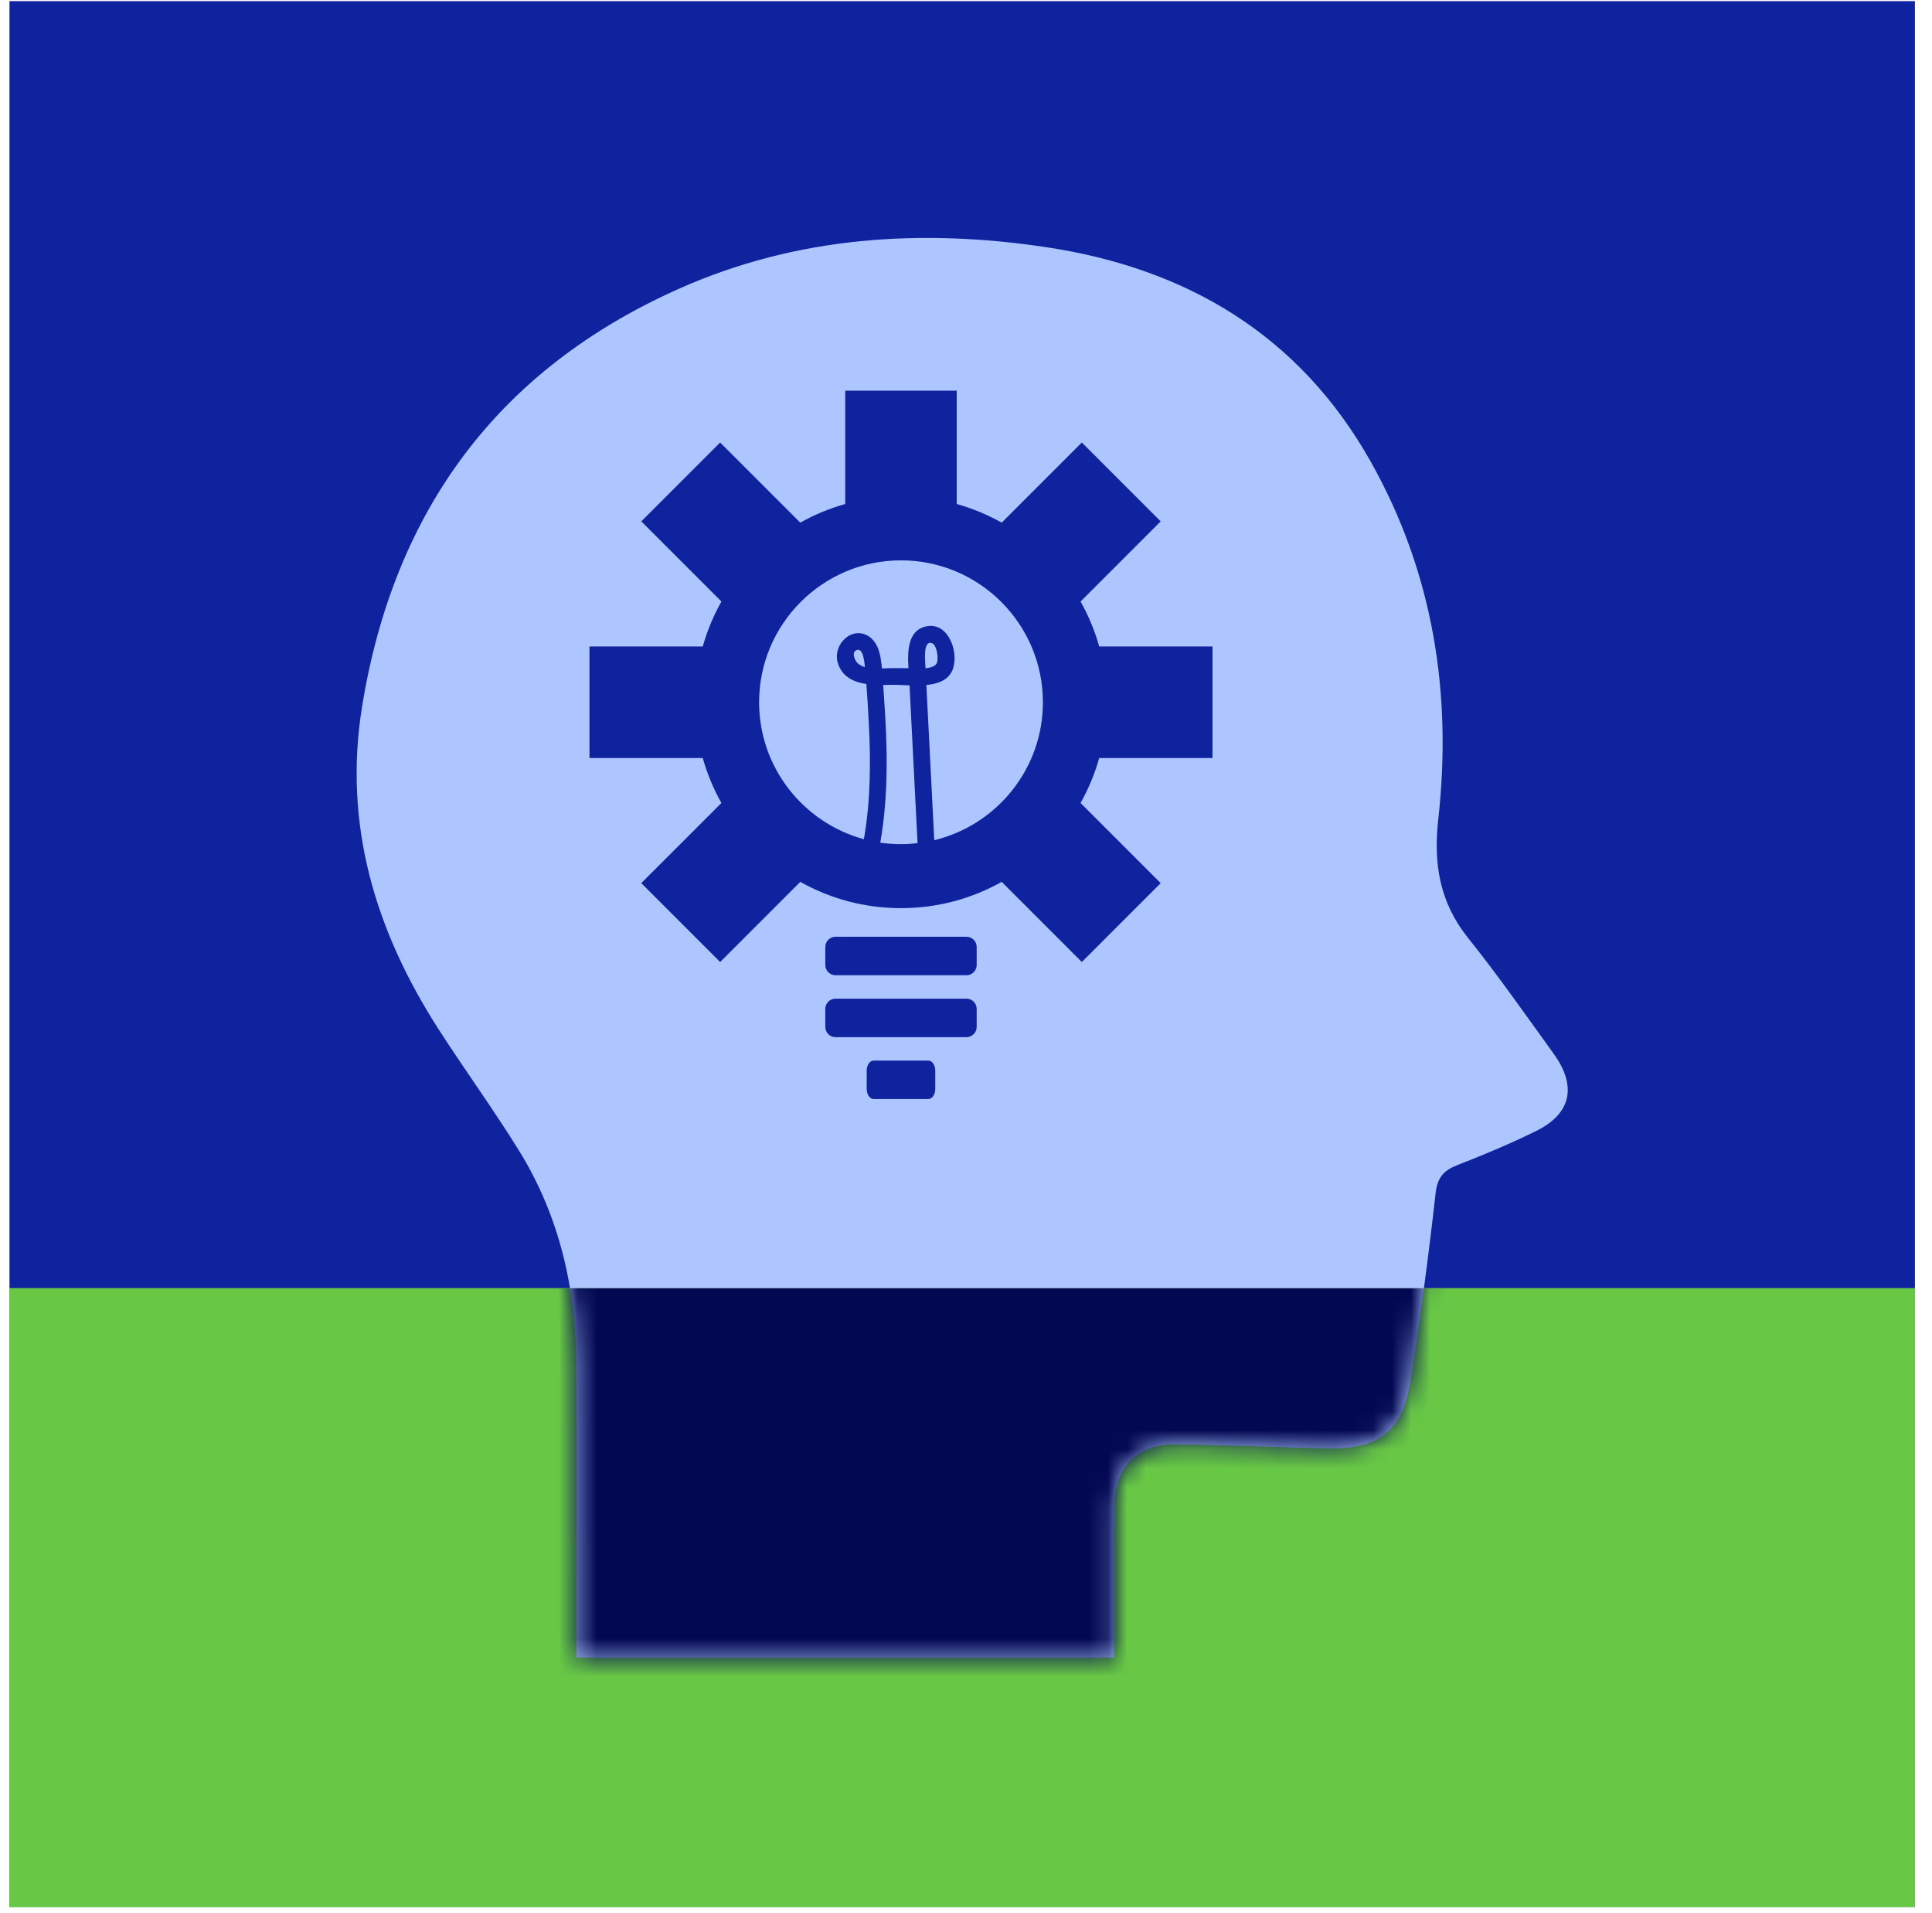
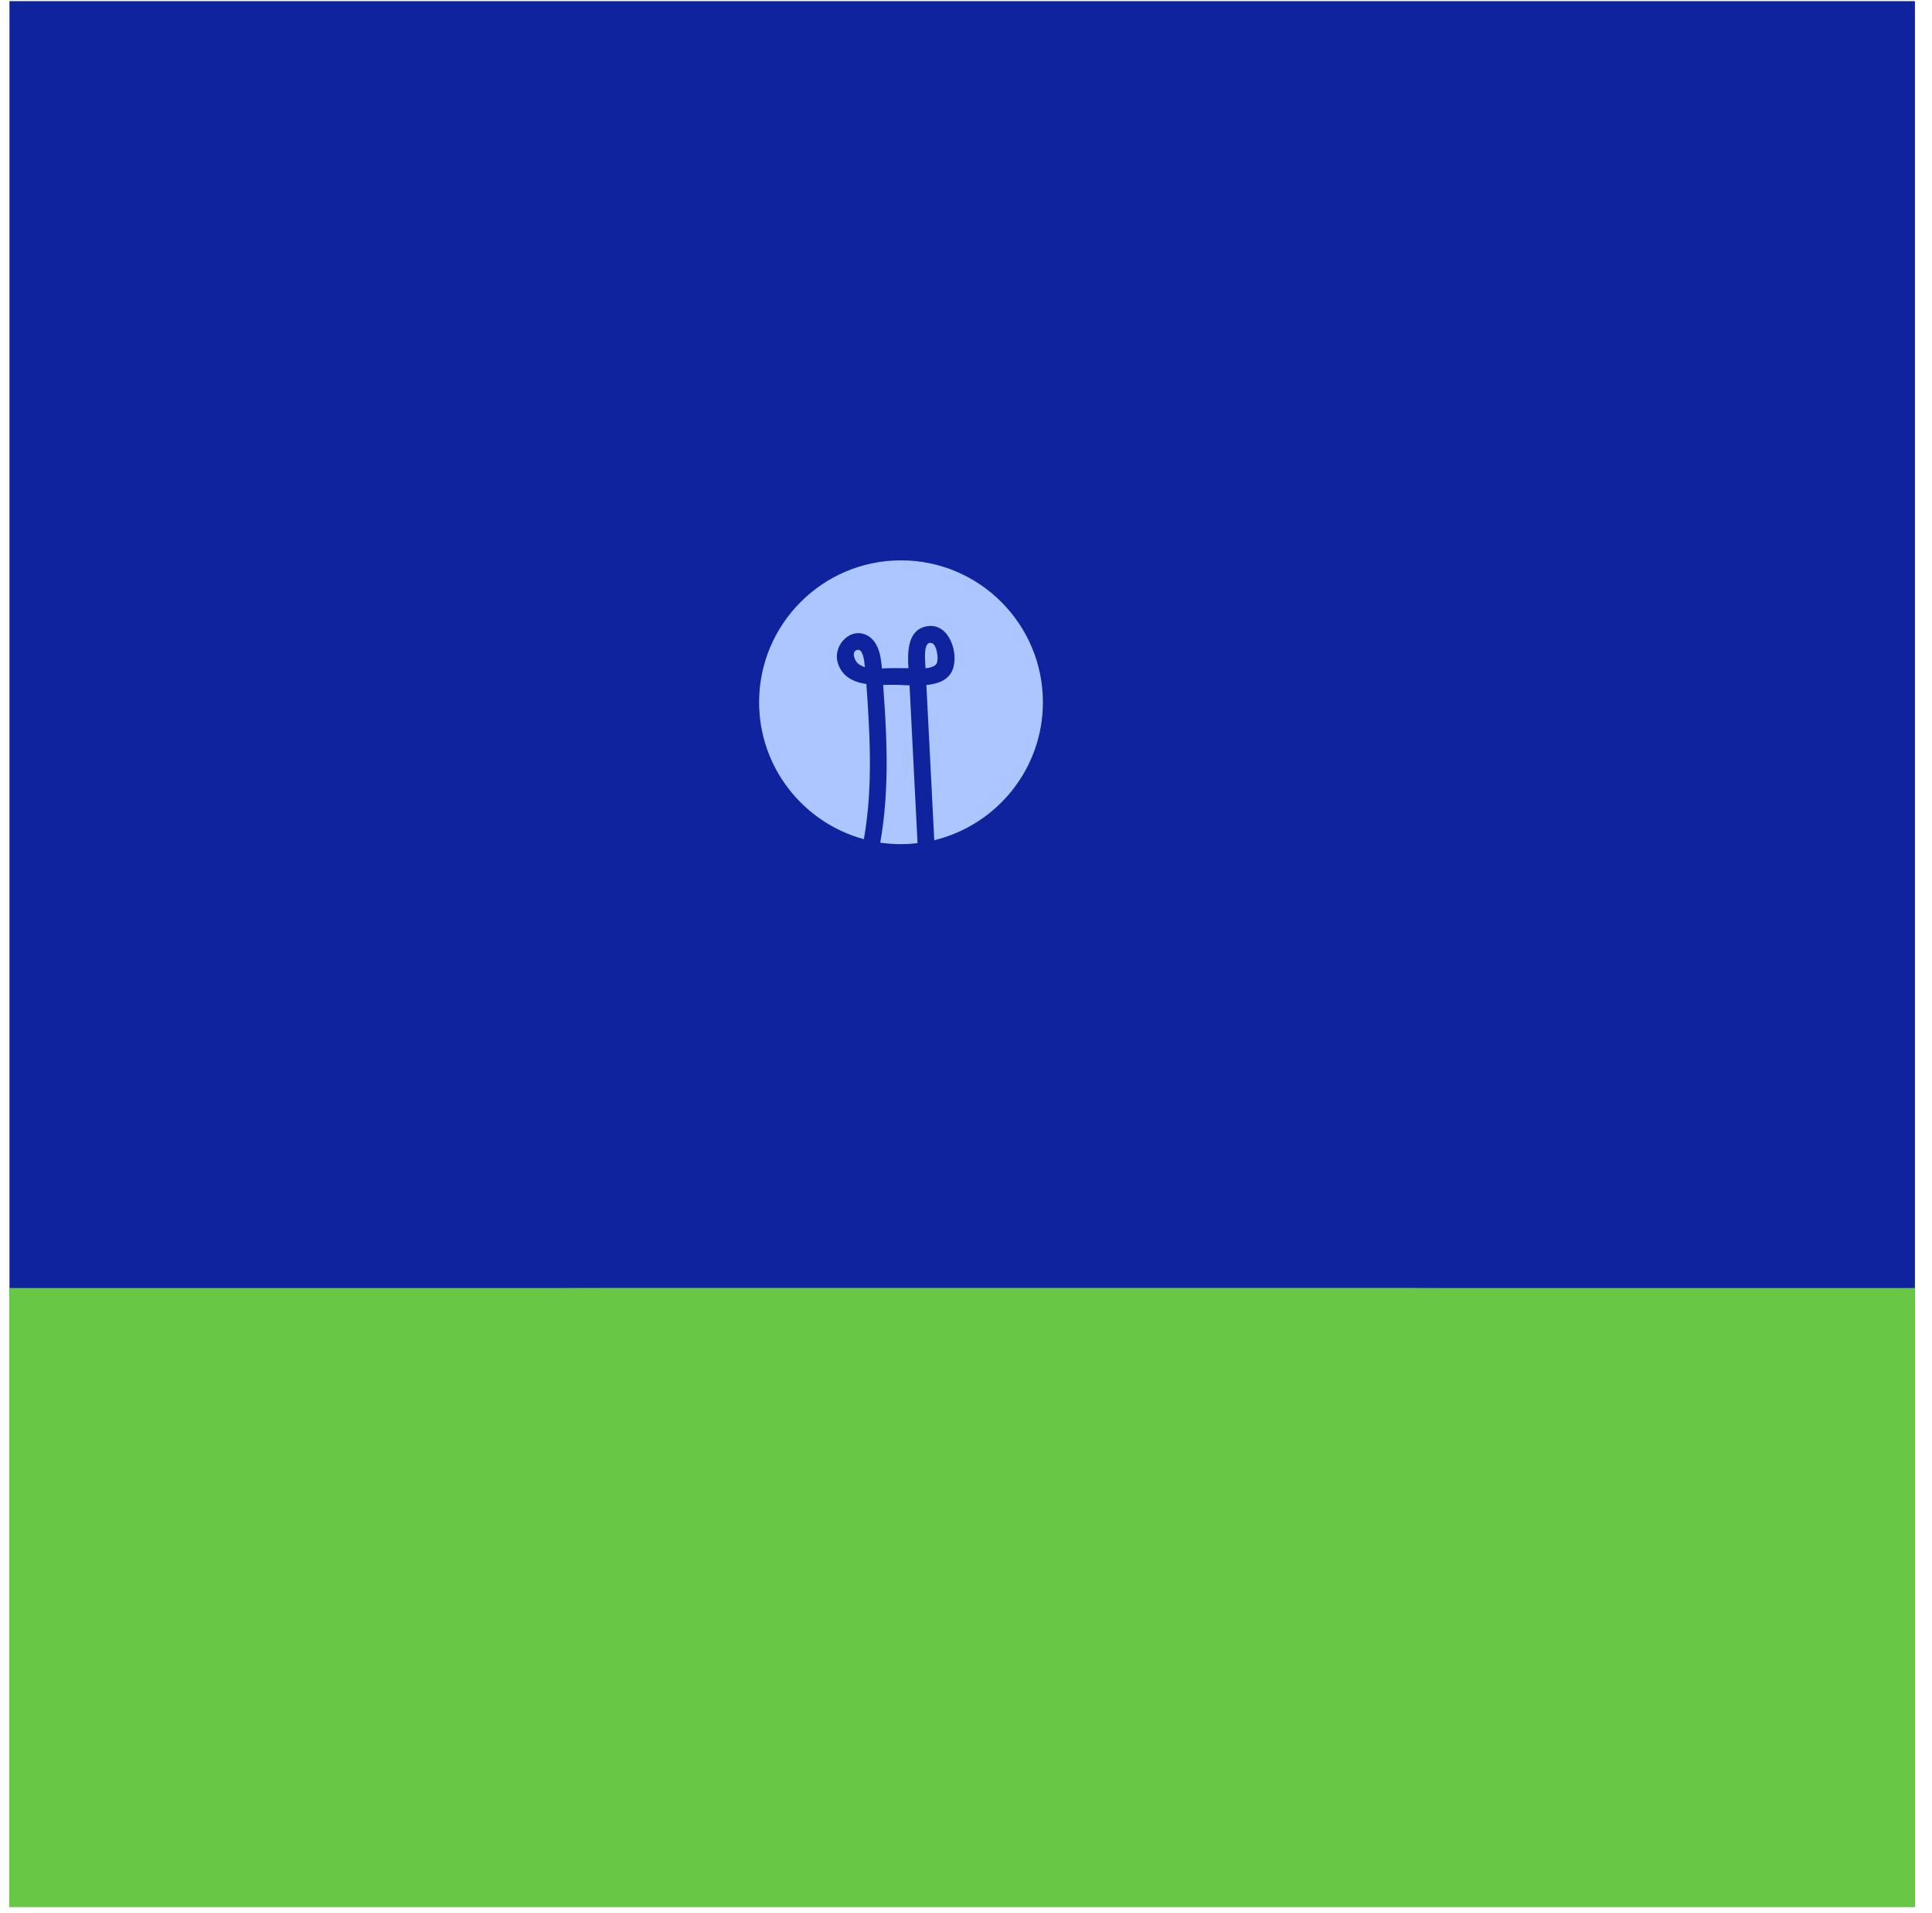
<svg xmlns="http://www.w3.org/2000/svg" width="102" height="101" viewBox="0 0 102 101" fill="none">
  <g clip-path="url(#clip0_10777_2769)">
    <rect width="100.599" height="100.599" transform="translate(0.5 0.06)" fill="#10239E" />
    <rect x="0.5" y="68" width="100.599" height="32.659" fill="#68C845" />
    <rect x="0.5" y="68" width="100.599" height="32.659" fill="#68C845" />
    <g clip-path="url(#clip1_10777_2769)">
      <path d="M47.014 36.15C46.891 36.154 46.761 36.158 46.628 36.158C46.638 36.325 46.648 36.491 46.661 36.657C46.851 39.266 46.929 41.897 46.474 44.48C46.832 44.532 47.196 44.56 47.568 44.56C47.864 44.56 48.156 44.54 48.442 44.507C48.301 41.731 48.159 38.955 48.019 36.178C47.643 36.166 47.288 36.141 47.014 36.15Z" fill="#ADC6FF" />
      <path d="M49.224 33.96C48.736 33.751 48.839 34.818 48.851 35.055C48.855 35.129 48.859 35.203 48.863 35.275C49.084 35.253 49.285 35.2 49.406 35.084C49.596 34.903 49.474 34.068 49.224 33.96Z" fill="#ADC6FF" />
      <path d="M47.568 29.579C43.437 29.579 40.077 32.939 40.077 37.069C40.077 40.522 42.425 43.433 45.608 44.298C45.968 42.259 45.976 40.181 45.865 38.116C45.83 37.448 45.792 36.776 45.74 36.107C45.052 36.003 44.426 35.713 44.221 34.95C43.966 33.998 45.007 32.995 45.897 33.611C46.273 33.871 46.431 34.342 46.499 34.773C46.525 34.941 46.546 35.112 46.563 35.283C46.579 35.283 46.595 35.283 46.611 35.282C47.063 35.263 47.509 35.262 47.961 35.272C47.903 34.346 47.928 33.203 48.982 33.051C50.129 32.885 50.657 34.539 50.272 35.402C50.044 35.913 49.507 36.1 48.907 36.16C48.914 36.288 48.92 36.419 48.927 36.547C48.98 37.57 49.031 38.594 49.084 39.617C49.164 41.194 49.244 42.773 49.324 44.351C52.611 43.558 55.06 40.596 55.06 37.069C55.06 32.939 51.7 29.579 47.569 29.579H47.568Z" fill="#ADC6FF" />
-       <path d="M82.042 55.645C80.551 53.578 79.089 51.485 77.498 49.498C75.998 47.623 75.674 45.581 75.933 43.257C76.673 36.62 75.672 30.253 72.377 24.385C68.612 17.683 62.641 14.151 55.19 13.041C48.59 12.059 42.071 12.482 35.898 15.219C26.292 19.479 20.797 26.957 19.12 37.274C18.105 43.511 19.811 49.136 23.165 54.346C24.544 56.487 26.045 58.551 27.387 60.714C29.535 64.172 30.408 68.008 30.427 72.047C30.449 77.141 30.432 82.236 30.432 87.5H58.823C58.823 85.565 58.823 83.648 58.823 81.732C58.823 80.976 58.81 80.22 58.827 79.465C58.874 77.396 60.048 76.209 62.111 76.239C64.802 76.279 67.492 76.407 70.183 76.455C72.795 76.501 74.05 75.517 74.454 72.951C74.974 69.647 75.42 66.327 75.791 63.002C75.887 62.148 76.215 61.782 76.954 61.496C78.358 60.95 79.752 60.365 81.103 59.7C82.945 58.793 83.264 57.344 82.039 55.646L82.042 55.645ZM49.378 57.475C49.378 57.772 49.213 58.014 49.011 58.014H46.124C45.922 58.014 45.757 57.772 45.757 57.475V56.522C45.757 56.224 45.922 55.983 46.124 55.983H49.011C49.213 55.983 49.378 56.224 49.378 56.522V57.475ZM51.564 54.208C51.564 54.505 51.322 54.747 51.025 54.747H44.111C43.814 54.747 43.572 54.505 43.572 54.208V53.255C43.572 52.958 43.814 52.716 44.111 52.716H51.025C51.322 52.716 51.564 52.956 51.564 53.255V54.208ZM51.564 50.94C51.564 51.237 51.322 51.479 51.025 51.479H44.111C43.814 51.479 43.572 51.237 43.572 50.94V49.987C43.572 49.69 43.814 49.448 44.111 49.448H51.025C51.322 49.448 51.564 49.69 51.564 49.987V50.94ZM64.014 40.013H58.033C57.798 40.849 57.465 41.644 57.048 42.387L61.279 46.617L57.115 50.781L52.885 46.55C51.313 47.434 49.5 47.938 47.568 47.938C45.635 47.938 43.822 47.434 42.25 46.55L38.02 50.781L33.856 46.617L38.087 42.387C37.67 41.645 37.337 40.85 37.102 40.013H31.121V34.126H37.102C37.337 33.29 37.67 32.495 38.087 31.752L33.856 27.521L38.02 23.358L42.25 27.588C42.991 27.172 43.787 26.839 44.624 26.604V20.622H50.511V26.604C51.347 26.839 52.142 27.172 52.885 27.588L57.115 23.358L61.279 27.521L57.048 31.752C57.465 32.493 57.798 33.289 58.033 34.126H64.014V40.013Z" fill="#ADC6FF" />
      <path d="M45.283 34.303C44.912 34.357 45.123 34.871 45.28 35.009C45.392 35.108 45.522 35.172 45.662 35.215C45.658 35.182 45.656 35.15 45.652 35.117C45.635 34.954 45.572 34.261 45.284 34.303H45.283Z" fill="#ADC6FF" />
    </g>
    <mask id="mask0_10777_2769" style="mask-type:alpha" maskUnits="userSpaceOnUse" x="18" y="12" width="65" height="76">
      <path fill-rule="evenodd" clip-rule="evenodd" d="M82.042 55.645C81.759 55.253 81.478 54.86 81.196 54.468C79.992 52.788 78.787 51.108 77.498 49.498C75.998 47.623 75.674 45.581 75.933 43.257C76.673 36.62 75.672 30.253 72.377 24.385C68.612 17.683 62.641 14.151 55.19 13.041C48.59 12.059 42.071 12.482 35.898 15.219C26.292 19.479 20.797 26.957 19.12 37.274C18.105 43.511 19.811 49.136 23.165 54.346C23.766 55.28 24.391 56.2 25.016 57.119C25.823 58.307 26.631 59.495 27.387 60.714C29.535 64.172 30.408 68.008 30.427 72.047C30.442 75.59 30.439 79.134 30.435 82.734V82.735L30.435 82.737C30.433 84.312 30.432 85.898 30.432 87.5H58.823V81.732C58.823 81.502 58.822 81.273 58.821 81.044V81.044C58.818 80.517 58.815 79.991 58.827 79.465C58.874 77.396 60.048 76.209 62.111 76.239C63.518 76.26 64.925 76.305 66.332 76.35L66.333 76.35C67.616 76.391 68.899 76.432 70.183 76.455C72.795 76.501 74.05 75.517 74.454 72.951C74.974 69.647 75.42 66.327 75.791 63.002C75.887 62.148 76.215 61.782 76.954 61.496C78.358 60.95 79.752 60.365 81.103 59.7C82.945 58.793 83.264 57.344 82.039 55.646L82.042 55.645ZM49.378 57.475C49.378 57.772 49.213 58.014 49.011 58.014H46.124C45.922 58.014 45.757 57.772 45.757 57.475V56.522C45.757 56.224 45.922 55.983 46.124 55.983H49.011C49.213 55.983 49.378 56.224 49.378 56.522V57.475ZM51.564 54.208C51.564 54.505 51.322 54.747 51.025 54.747H44.111C43.814 54.747 43.572 54.505 43.572 54.208V53.255C43.572 52.958 43.814 52.716 44.111 52.716H51.025C51.322 52.716 51.564 52.956 51.564 53.255V54.208ZM51.564 50.94C51.564 51.237 51.322 51.479 51.025 51.479H44.111C43.814 51.479 43.572 51.237 43.572 50.94V49.987C43.572 49.69 43.814 49.448 44.111 49.448H51.025C51.322 49.448 51.564 49.69 51.564 49.987V50.94ZM64.014 40.013H58.033C57.798 40.849 57.465 41.644 57.048 42.387L61.279 46.617L57.115 50.781L52.885 46.55C51.313 47.434 49.5 47.938 47.568 47.938C45.635 47.938 43.822 47.434 42.25 46.55L38.02 50.781L33.856 46.617L38.087 42.387C37.67 41.645 37.337 40.85 37.102 40.013H31.121V34.126H37.102C37.337 33.29 37.67 32.495 38.087 31.752L33.856 27.521L38.02 23.358L42.25 27.588C42.991 27.172 43.787 26.839 44.624 26.604V20.622H50.511V26.604C51.347 26.839 52.142 27.172 52.885 27.588L57.115 23.358L61.279 27.521L57.048 31.752C57.465 32.493 57.798 33.289 58.033 34.126H64.014V40.013ZM40.077 37.069C40.077 32.939 43.437 29.579 47.568 29.579H47.569C51.7 29.579 55.06 32.939 55.06 37.069C55.06 40.596 52.611 43.558 49.324 44.351L49.084 39.617C49.057 39.106 49.031 38.594 49.005 38.082C48.979 37.571 48.953 37.059 48.927 36.547L48.907 36.16C49.507 36.1 50.044 35.913 50.272 35.402C50.657 34.539 50.129 32.885 48.982 33.051C47.928 33.203 47.903 34.346 47.961 35.272C47.509 35.262 47.063 35.263 46.611 35.282C46.595 35.283 46.579 35.283 46.563 35.283C46.546 35.112 46.525 34.941 46.499 34.773C46.431 34.342 46.273 33.871 45.897 33.611C45.007 32.995 43.966 33.998 44.221 34.95C44.426 35.713 45.052 36.003 45.74 36.107C45.792 36.776 45.83 37.448 45.865 38.116C45.976 40.181 45.968 42.259 45.608 44.298C42.425 43.433 40.077 40.522 40.077 37.069ZM49.224 33.96C48.772 33.766 48.827 34.671 48.847 34.992C48.849 35.017 48.85 35.038 48.851 35.055L48.863 35.275C49.084 35.253 49.285 35.2 49.406 35.084C49.596 34.903 49.474 34.068 49.224 33.96ZM47.014 36.15C46.891 36.154 46.761 36.158 46.628 36.158L46.635 36.277L46.635 36.278C46.643 36.404 46.651 36.53 46.661 36.657C46.851 39.266 46.929 41.897 46.474 44.48C46.832 44.532 47.196 44.56 47.568 44.56C47.864 44.56 48.156 44.54 48.442 44.507C48.372 43.12 48.301 41.733 48.231 40.346C48.16 38.957 48.089 37.567 48.019 36.178C47.901 36.174 47.785 36.169 47.673 36.164L47.672 36.164L47.672 36.164H47.672H47.672H47.672C47.428 36.154 47.202 36.144 47.014 36.15ZM45.28 35.009C45.123 34.871 44.912 34.357 45.283 34.303H45.284C45.564 34.263 45.632 34.916 45.651 35.102C45.651 35.108 45.652 35.113 45.652 35.117C45.654 35.134 45.656 35.15 45.657 35.166C45.658 35.182 45.66 35.198 45.662 35.215C45.522 35.172 45.392 35.108 45.28 35.009Z" fill="#ADC6FF" />
    </mask>
    <g mask="url(#mask0_10777_2769)">
      <rect x="0.5" y="68" width="100.599" height="32.659" fill="#68C845" />
-       <rect x="0.5" y="68" width="100.599" height="32.659" fill="#030852" />
    </g>
  </g>
  <defs>
    <clipPath id="clip0_10777_2769">
      <rect width="100.599" height="100.599" fill="white" transform="translate(0.5 0.06)" />
    </clipPath>
    <clipPath id="clip1_10777_2769">
      <rect width="63.944" height="74.94" fill="white" transform="translate(18.828 12.56)" />
    </clipPath>
  </defs>
</svg>